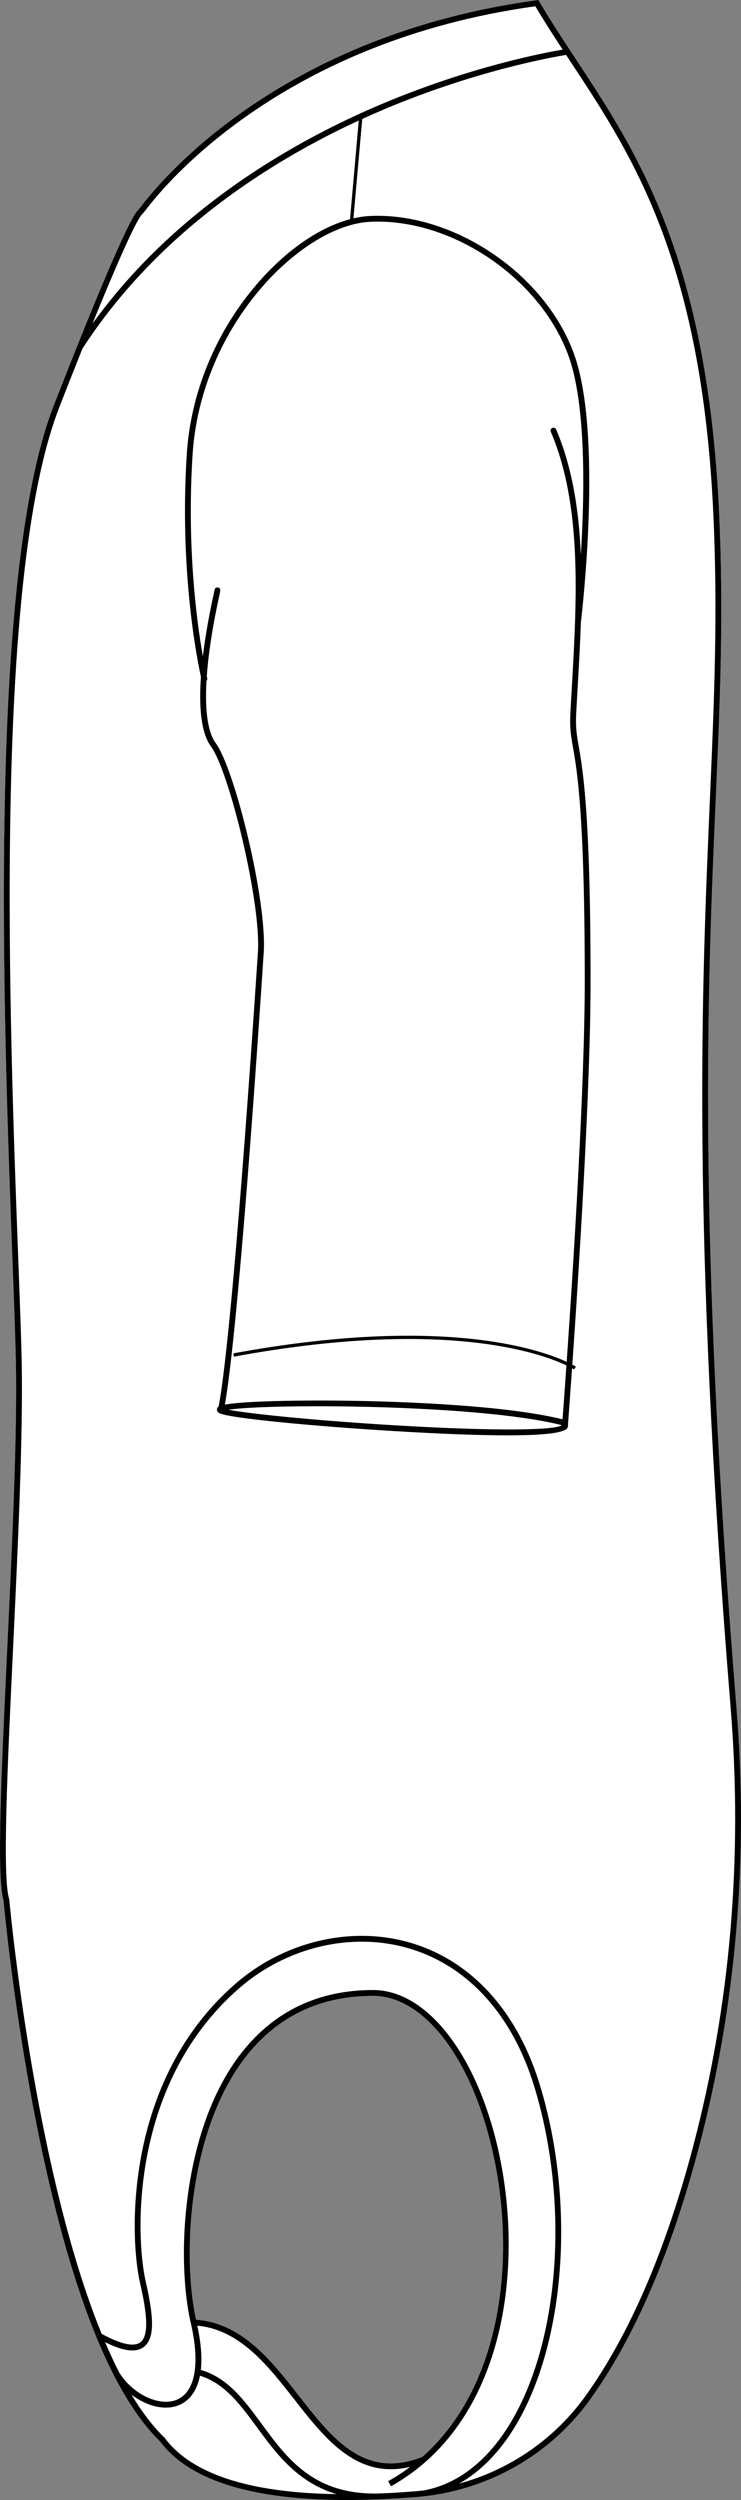
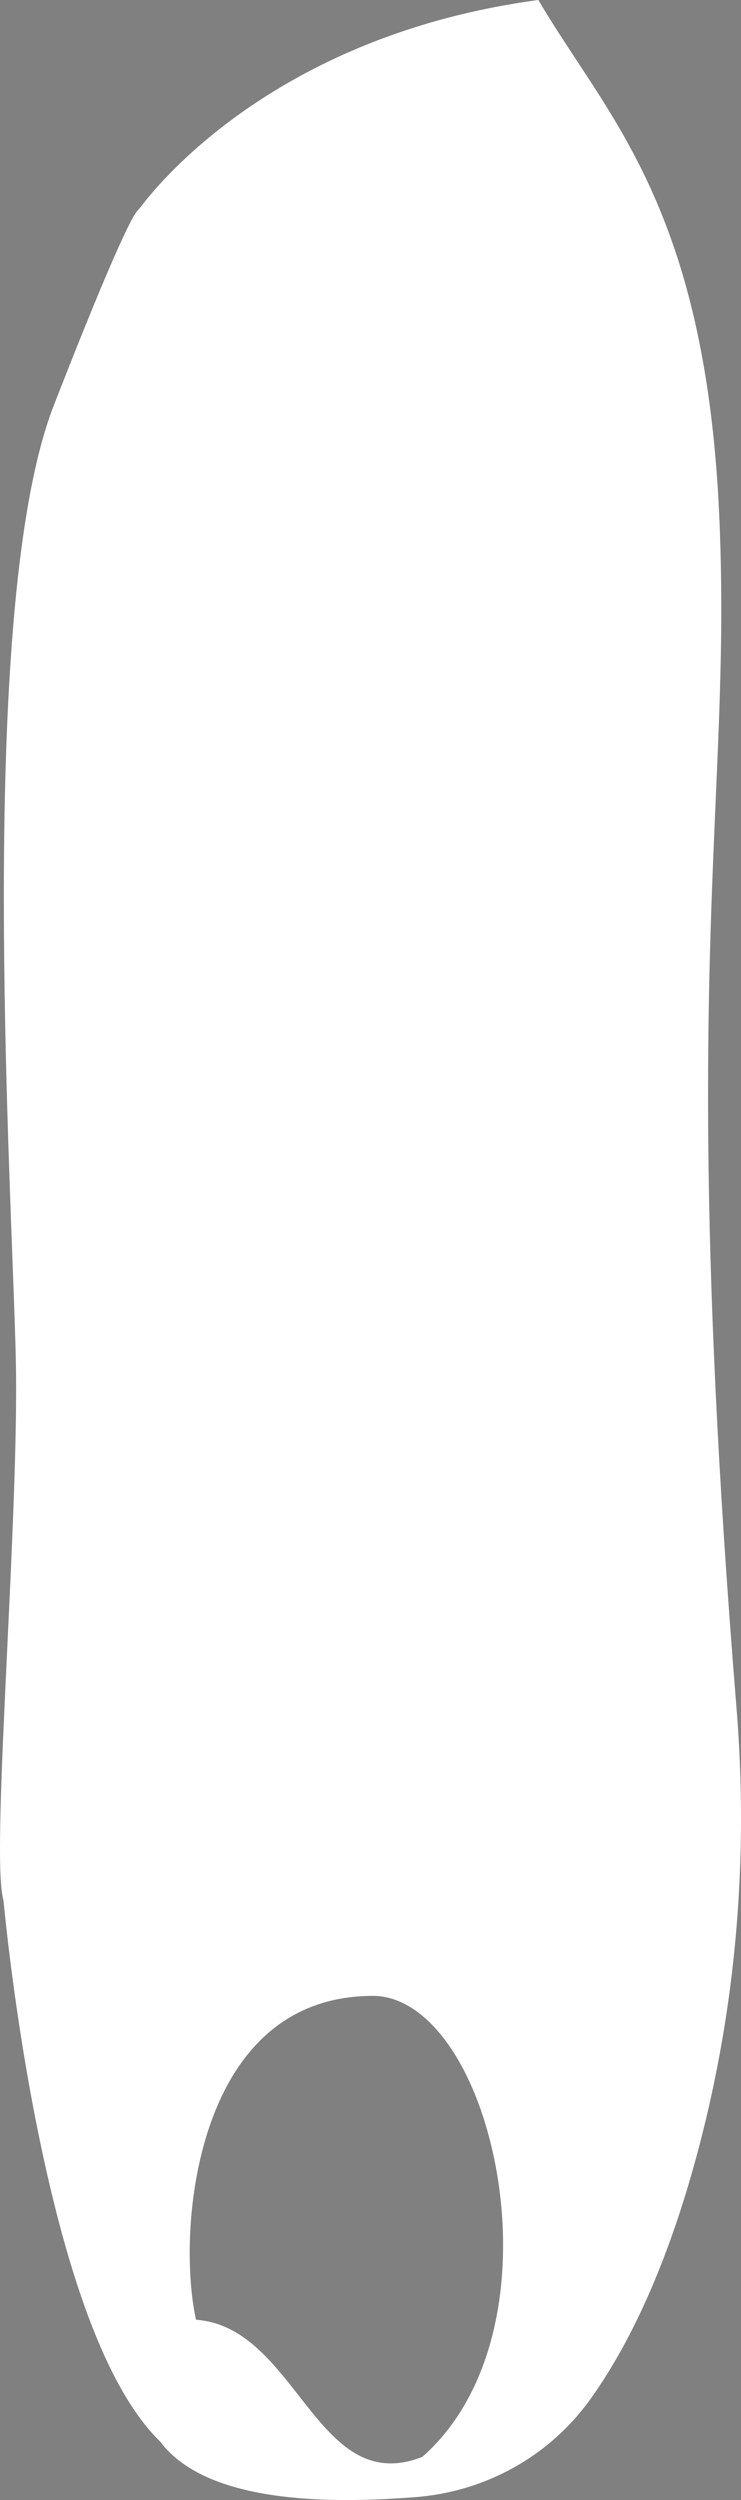
<svg xmlns="http://www.w3.org/2000/svg" id="Layer_2" viewBox="0 0 252.59 852.05">
  <rect x="0" y="0" width="252.59" height="852.05" fill="#808080" stroke="none" />
  <defs>
    <style>.cls-1{fill:#fff;}</style>
  </defs>
  <g id="Layer_1-2">
    <path class="cls-1" d="M251.05,582.03c-13.38-164.53-9.89-244.95-7.08-309.57,1.48-33.87,2.75-63.13,1.17-97.41-3.99-86.77-27.72-122.81-48.66-154.6-4.44-6.75-8.63-13.11-12.63-19.88l-.33-.57-.66.09C96.31,11.88,55.51,60.58,48.21,70.22c-.4.53-.84,1.03-1.3,1.55l-.19.22c-1.4,1.6-6.98,11.25-28.37,66.15C-4.5,196.76,1.2,348.37,4.27,429.82c.52,13.9.97,25.91,1.14,34.24.51,25.12-1.32,63.68-2.94,97.7-1.98,41.75-3.7,77.83-1.28,85.88.2,2.19,3.52,37.75,11.47,77.38,10.98,54.71,25.08,90.73,41.91,107.06,9.91,13.28,31.3,19.97,63.74,19.97,3.9,0,7.96-.11,12.17-.3h.11c3.67-.18,7.44-.41,11.34-.72,23.95-1.94,45.62-14.15,59.43-33.52,15.03-21.07,27.41-49.79,36.8-85.36,12.73-48.24,17.07-98.75,12.89-150.12ZM101.92,816.57c-9.56-12.21-19.44-24.83-35.1-25.97-4.8-21.83-2.64-64.95,17.32-90.08,10.71-13.47,25.18-20.3,43.02-20.3,16.44,0,32.04,19.13,39.72,48.74,9.48,36.49,5.52,83.25-22.9,108.38-19.75,7.75-30.59-6.1-42.06-20.77Z" />
-     <path d="M251.05,582.03c-13.38-164.53-9.89-244.95-7.08-309.57,1.48-33.87,2.75-63.13,1.17-97.41-3.99-86.77-27.72-122.81-48.66-154.6-4.44-6.75-8.63-13.11-12.63-19.88l-.33-.57-.66.09C96.31,11.88,55.51,60.58,48.21,70.22c-.4.53-.84,1.03-1.3,1.55l-.19.22c-1.4,1.6-6.98,11.25-28.37,66.15C-4.5,196.76,1.2,348.37,4.27,429.82c.52,13.9.97,25.91,1.14,34.24.51,25.12-1.32,63.68-2.94,97.7-1.98,41.75-3.7,77.83-1.28,85.88.2,2.19,3.52,37.75,11.47,77.38,10.98,54.71,25.08,90.73,41.91,107.06,9.91,13.28,31.3,19.97,63.74,19.97,3.9,0,7.96-.11,12.17-.3h.11c3.67-.18,7.44-.41,11.34-.72,23.95-1.94,45.62-14.15,59.43-33.52,15.03-21.07,27.41-49.79,36.8-85.36,12.73-48.24,17.07-98.75,12.89-150.12ZM48.21,73.3l.19-.22c.47-.53.95-1.08,1.39-1.66C56.99,61.91,97.15,13.98,182.48,2.14c2.99,5.04,6.09,9.85,9.31,14.77-6.3,1.06-31.37,5.82-61.23,18.36-29.93,12.57-70.58,35.62-99.03,75.03,12.44-30.63,15.85-36.06,16.68-37ZM56.12,830.84l-.11-.12c-4-3.87-7.72-8.83-11.19-14.59,5.1,3.92,11.36,5.54,16.11,3.61,2.59-1.05,5.98-3.66,7.23-10.06,8.4,2.57,13.75,9.84,19.39,17.52,6.59,9,13.85,18.89,27.2,22.84-29.82-.45-49.49-6.88-58.63-19.2ZM141.77,849.05c-2.85.23-5.63.42-8.35.57h-.02c-.97.05-1.94.1-2.9.15h0c-23.15,1.08-32.4-11.53-41.35-23.74-5.91-8.05-11.5-15.65-20.69-18.33.43-3.79.17-8.71-1.2-15.08,14.46,1.36,23.93,13.46,33.09,25.17,9.17,11.72,18.59,23.76,32.88,23.76,2.09,0,4.29-.26,6.6-.82-2.36,1.77-4.85,3.42-7.51,4.9l.96,1.73c18.23-10.15,30.93-28.25,36.72-52.35,4.91-20.45,4.47-44.71-1.19-66.55-7.93-30.51-24.27-50.23-41.65-50.23-18.47,0-33.47,7.09-44.57,21.06-20.59,25.9-22.64,70.49-17.55,92.47,3.25,14.04,1.48,23.57-4.86,26.14-5.9,2.4-14.98-1.93-19.52-9.28-1.68-3.27-3.28-6.74-4.82-10.36,6.31,3.11,10.53,3.62,13.18,1.62,4.05-3.05,3.19-11.14.64-22.34-3.55-15.61-5.33-67.48,31.81-99.86,16.11-14.05,38.18-19.32,57.58-13.74,20.33,5.84,35.65,22.69,43.15,47.44,12.02,39.66,8.56,86.84-8.4,114.73-7.72,12.69-17.85,20.53-29.3,22.66-.91.11-1.82.2-2.73.28ZM66.82,790.6c-4.8-21.83-2.64-64.95,17.32-90.08,10.71-13.47,25.18-20.3,43.02-20.3,16.44,0,32.04,19.13,39.72,48.74,9.48,36.49,5.52,83.25-22.9,108.38-19.75,7.75-30.59-6.1-42.06-20.77-9.56-12.21-19.44-24.83-35.1-25.97ZM236.24,731.65c-9.33,35.33-21.61,63.83-36.5,84.71-10.58,14.83-25.88,25.36-43.28,30.11,7.26-4.06,13.71-10.58,19.03-19.33,17.24-28.34,20.78-76.18,8.61-116.33-7.7-25.43-23.51-42.75-44.5-48.78-20.05-5.76-42.82-.34-59.44,14.15-37.87,33.03-36.06,85.89-32.44,101.8,1.96,8.61,3.51,17.75.11,20.32-2.19,1.64-6.62.67-13.18-2.89-23.11-56.54-31.39-146.91-31.49-148.05l-.05-.21c-2.35-7.5-.56-45.29,1.34-85.29,1.62-34.06,3.45-72.66,2.94-97.84-.17-8.35-.62-20.36-1.14-34.27-3.06-81.31-8.75-232.65,13.95-290.89,2.92-7.52,5.55-14.17,7.91-20.06,25.63-39.52,63.8-63.7,94.18-77.72l-2.97,33.63c-10.83,2.87-22.61,11.15-32.67,23.2-13.53,16.21-21.7,36.44-22.99,56.97-2.52,39.82,3.57,70.08,4.83,75.78-.69,9.88-.07,19.02,3.45,23.79,6.18,8.39,17.1,53.08,15.98,70.06-6.47,97.8-11.12,143.75-13.42,154.9-.31.21-.39.41-.47.59-.17.43-.11,1.07.58,1.53,0,0,.02.01.02.01.03.02.06.04.1.06,3.13,1.78,33.51,4.57,59.87,6.15,16.04.96,28.84,1.44,38.36,1.44,12.61,0,19.46-.84,20.45-2.52.15-.26.28-.64.2-1.08.14-1.97.67-9.02,1.39-19.27.44.24.66.39.69.4l.63-.94s-.44-.28-1.23-.7c2.26-32.4,6.23-94.49,6.22-130.82-.01-56.77-2.63-71.81-4.03-79.9-.71-4.04-1.13-6.48-.85-11.57.14-2.53.28-5.08.43-7.63.44-7.62.88-15.31,1.14-22.95.37-3.12,7.54-64.1-2.29-91.46-9.83-27.37-41.05-48.49-69.64-47.14-1.82.09-3.69.38-5.59.81l3-33.88c2.66-1.21,5.27-2.35,7.79-3.42,31.42-13.2,57.47-17.72,61.71-18.4.61.94,1.22,1.87,1.85,2.82,20.79,31.58,44.36,67.38,48.33,153.6,1.57,34.19.3,63.41-1.17,97.24-2.81,64.67-6.31,145.16,7.08,309.81,4.16,51.14-.16,101.43-12.83,149.46ZM187.75,147.14c10.74,25.17,8.9,57.06,7.13,87.9-.15,2.56-.3,5.11-.43,7.64-.3,5.32.14,7.84.87,12.02,1.4,8.03,4,22.96,4.01,79.56,0,35.98-3.9,97.29-6.16,129.87-9.78-4.5-43.29-15.84-113.62-2.89l.2,1.12c71.19-13.12,104.35-1.28,113.33,2.98-.6,8.68-1.08,15.16-1.32,18.39-19.52-4.87-55.4-6.02-69.94-6.29-12.07-.22-23.67-.14-32.65.23-6.8.29-10.49.66-12.52,1.05.63-3.44,1.42-9.19,2.35-17.54,2.59-23.27,6.29-66.73,10.9-136.54,1.17-17.7-9.87-62.56-16.36-71.37-2.69-3.65-3.73-10.99-3.15-21.22.21-.23.33-.56.25-.89,0-.02-.07-.26-.15-.64.55-7.86,2.01-17.29,4.37-27.98q.33-1.51.12-1.86c-.27-.47-.88-.63-1.35-.36-.29.17-.46.47-.49.78-.03.14-.1.48-.22,1.01-1.32,5.99-2.83,13.77-3.77,21.61-2.1-11.97-5.5-37.34-3.51-68.72,1.27-20.1,9.27-39.93,22.53-55.82,11.67-13.98,26.23-23.02,37.99-23.59,27.75-1.35,58.12,19.22,67.68,45.83,5.96,16.6,5.46,46.71,4.16,67.65-.66-15.25-2.92-29.81-8.42-42.7-.22-.51-.8-.74-1.3-.53-.51.22-.74.8-.53,1.3ZM191.46,485.82c-2.79,1.55-21.24,2.09-57.44-.09-26.5-1.6-49.03-3.88-56.15-5.27,13.87-2.12,84.59-1.96,113.33,5.18.11.07.19.13.26.18Z" />
  </g>
</svg>